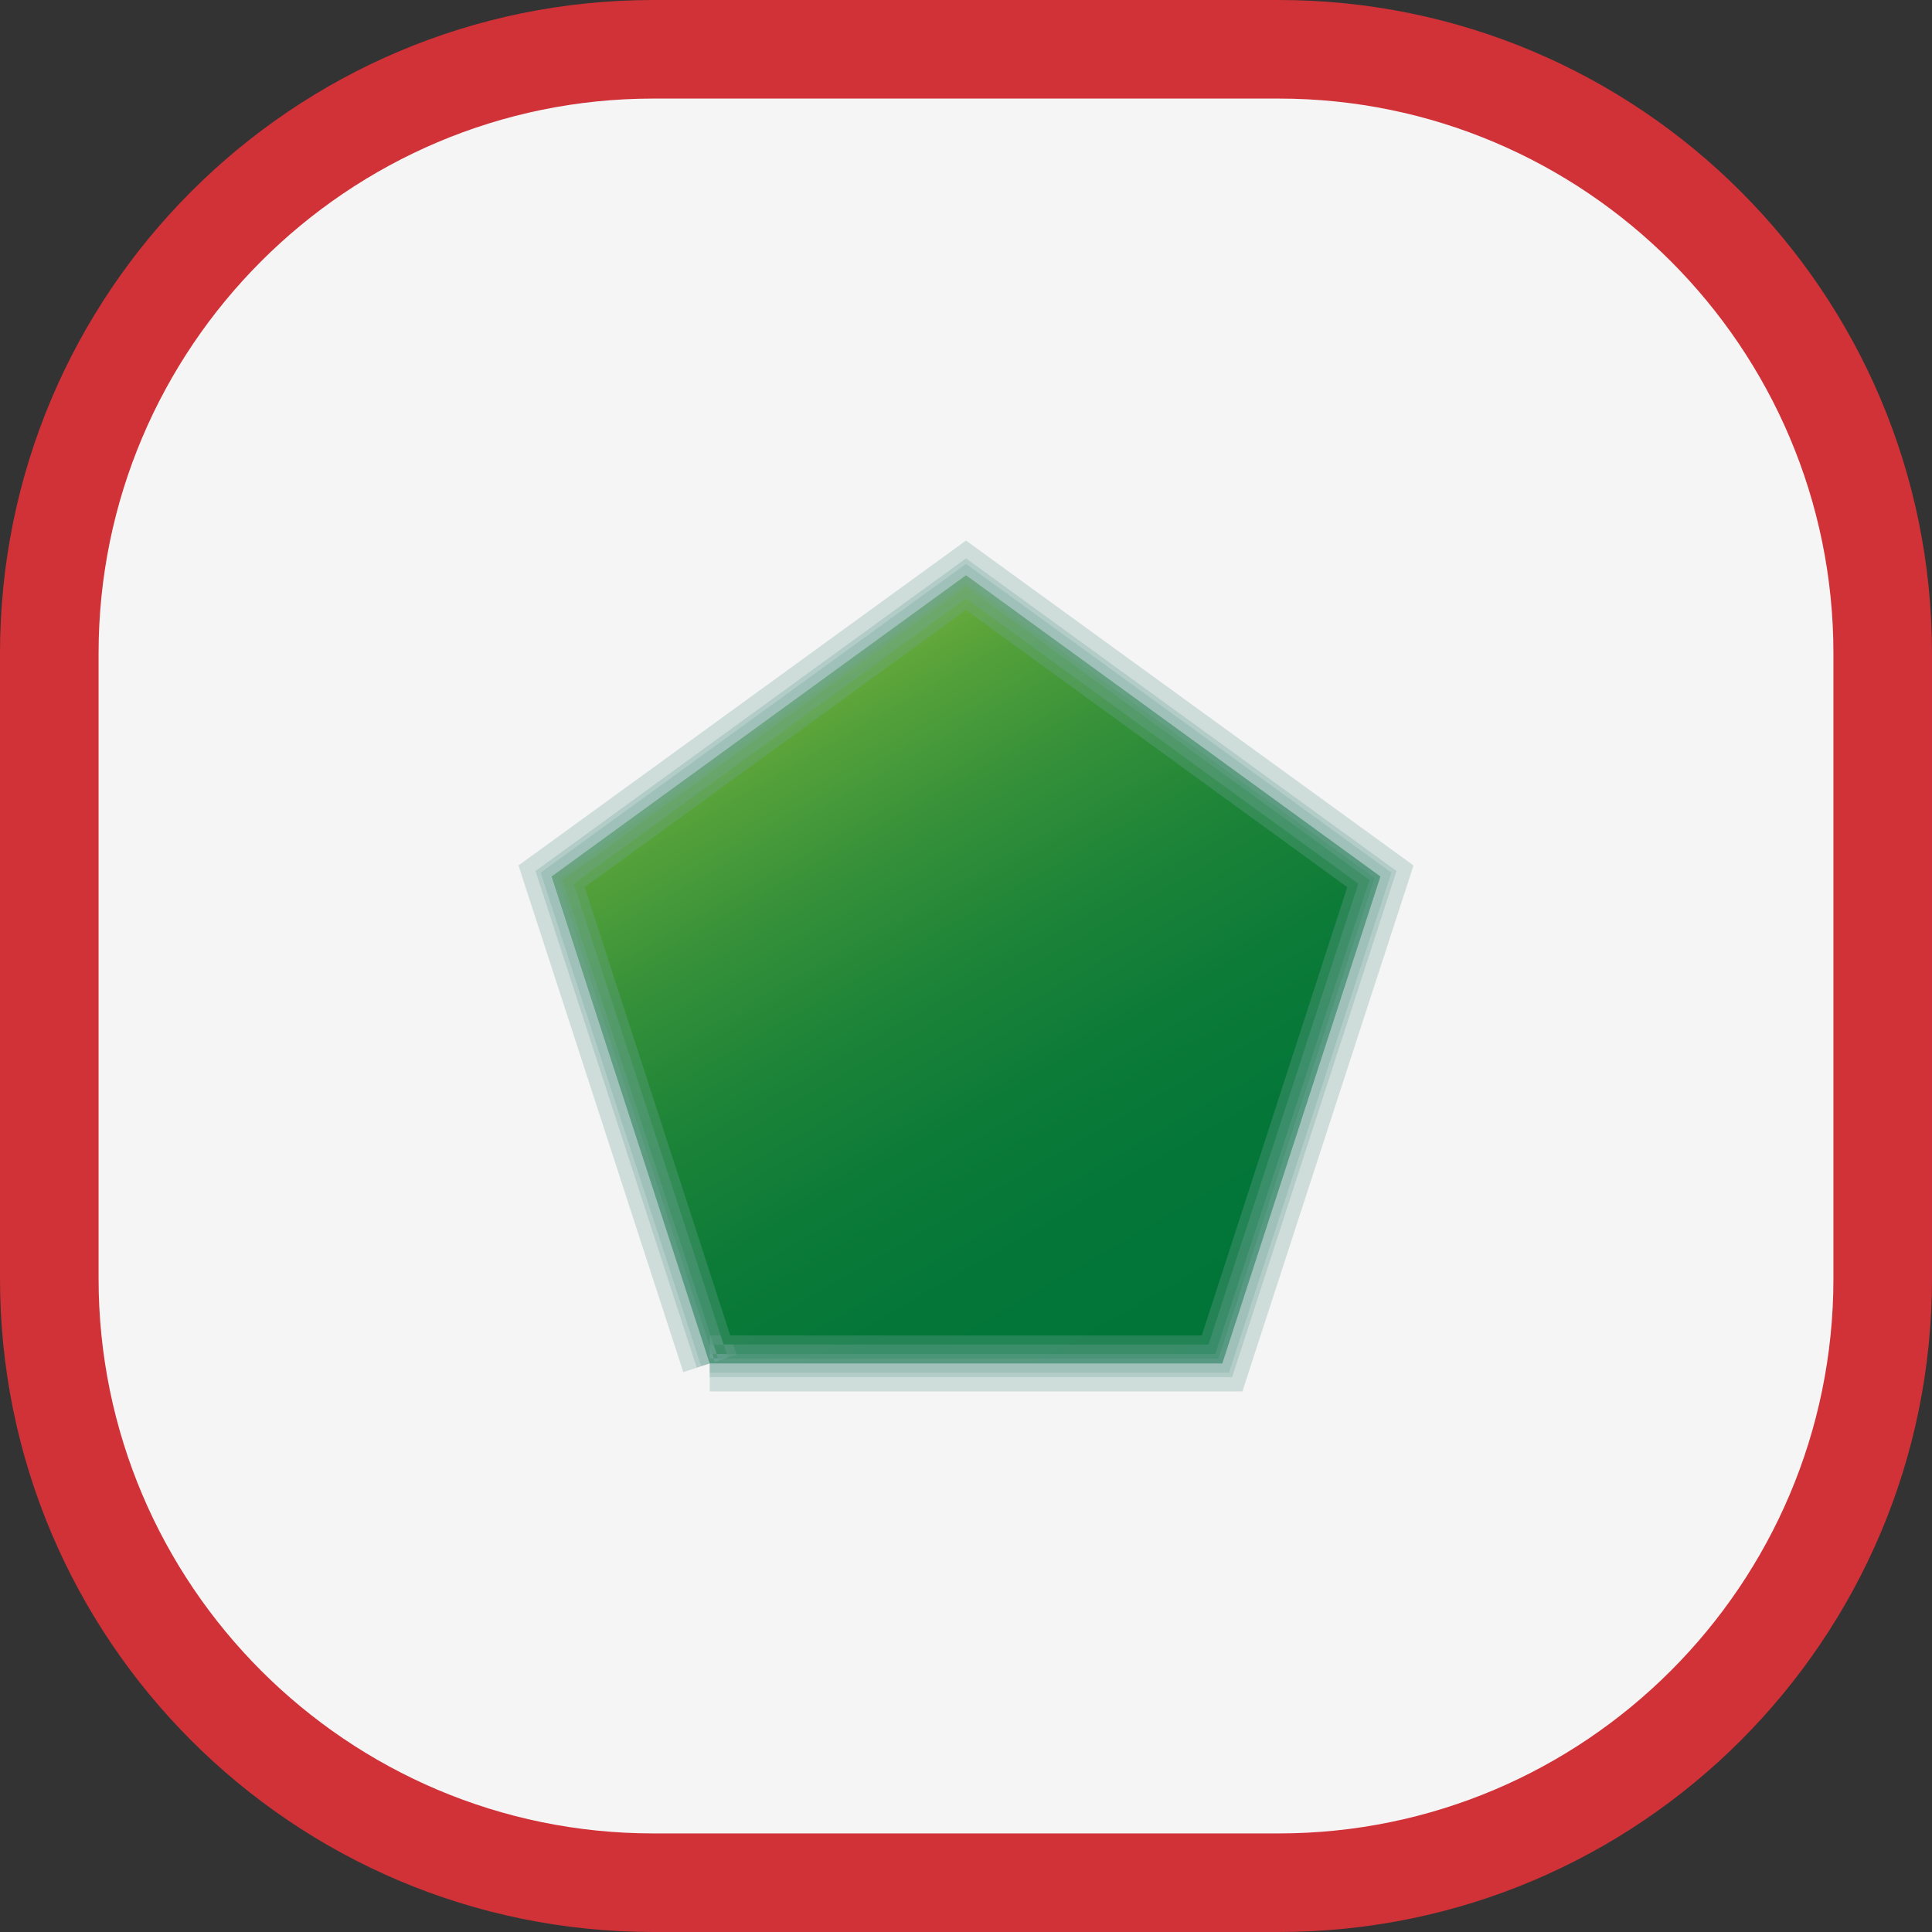
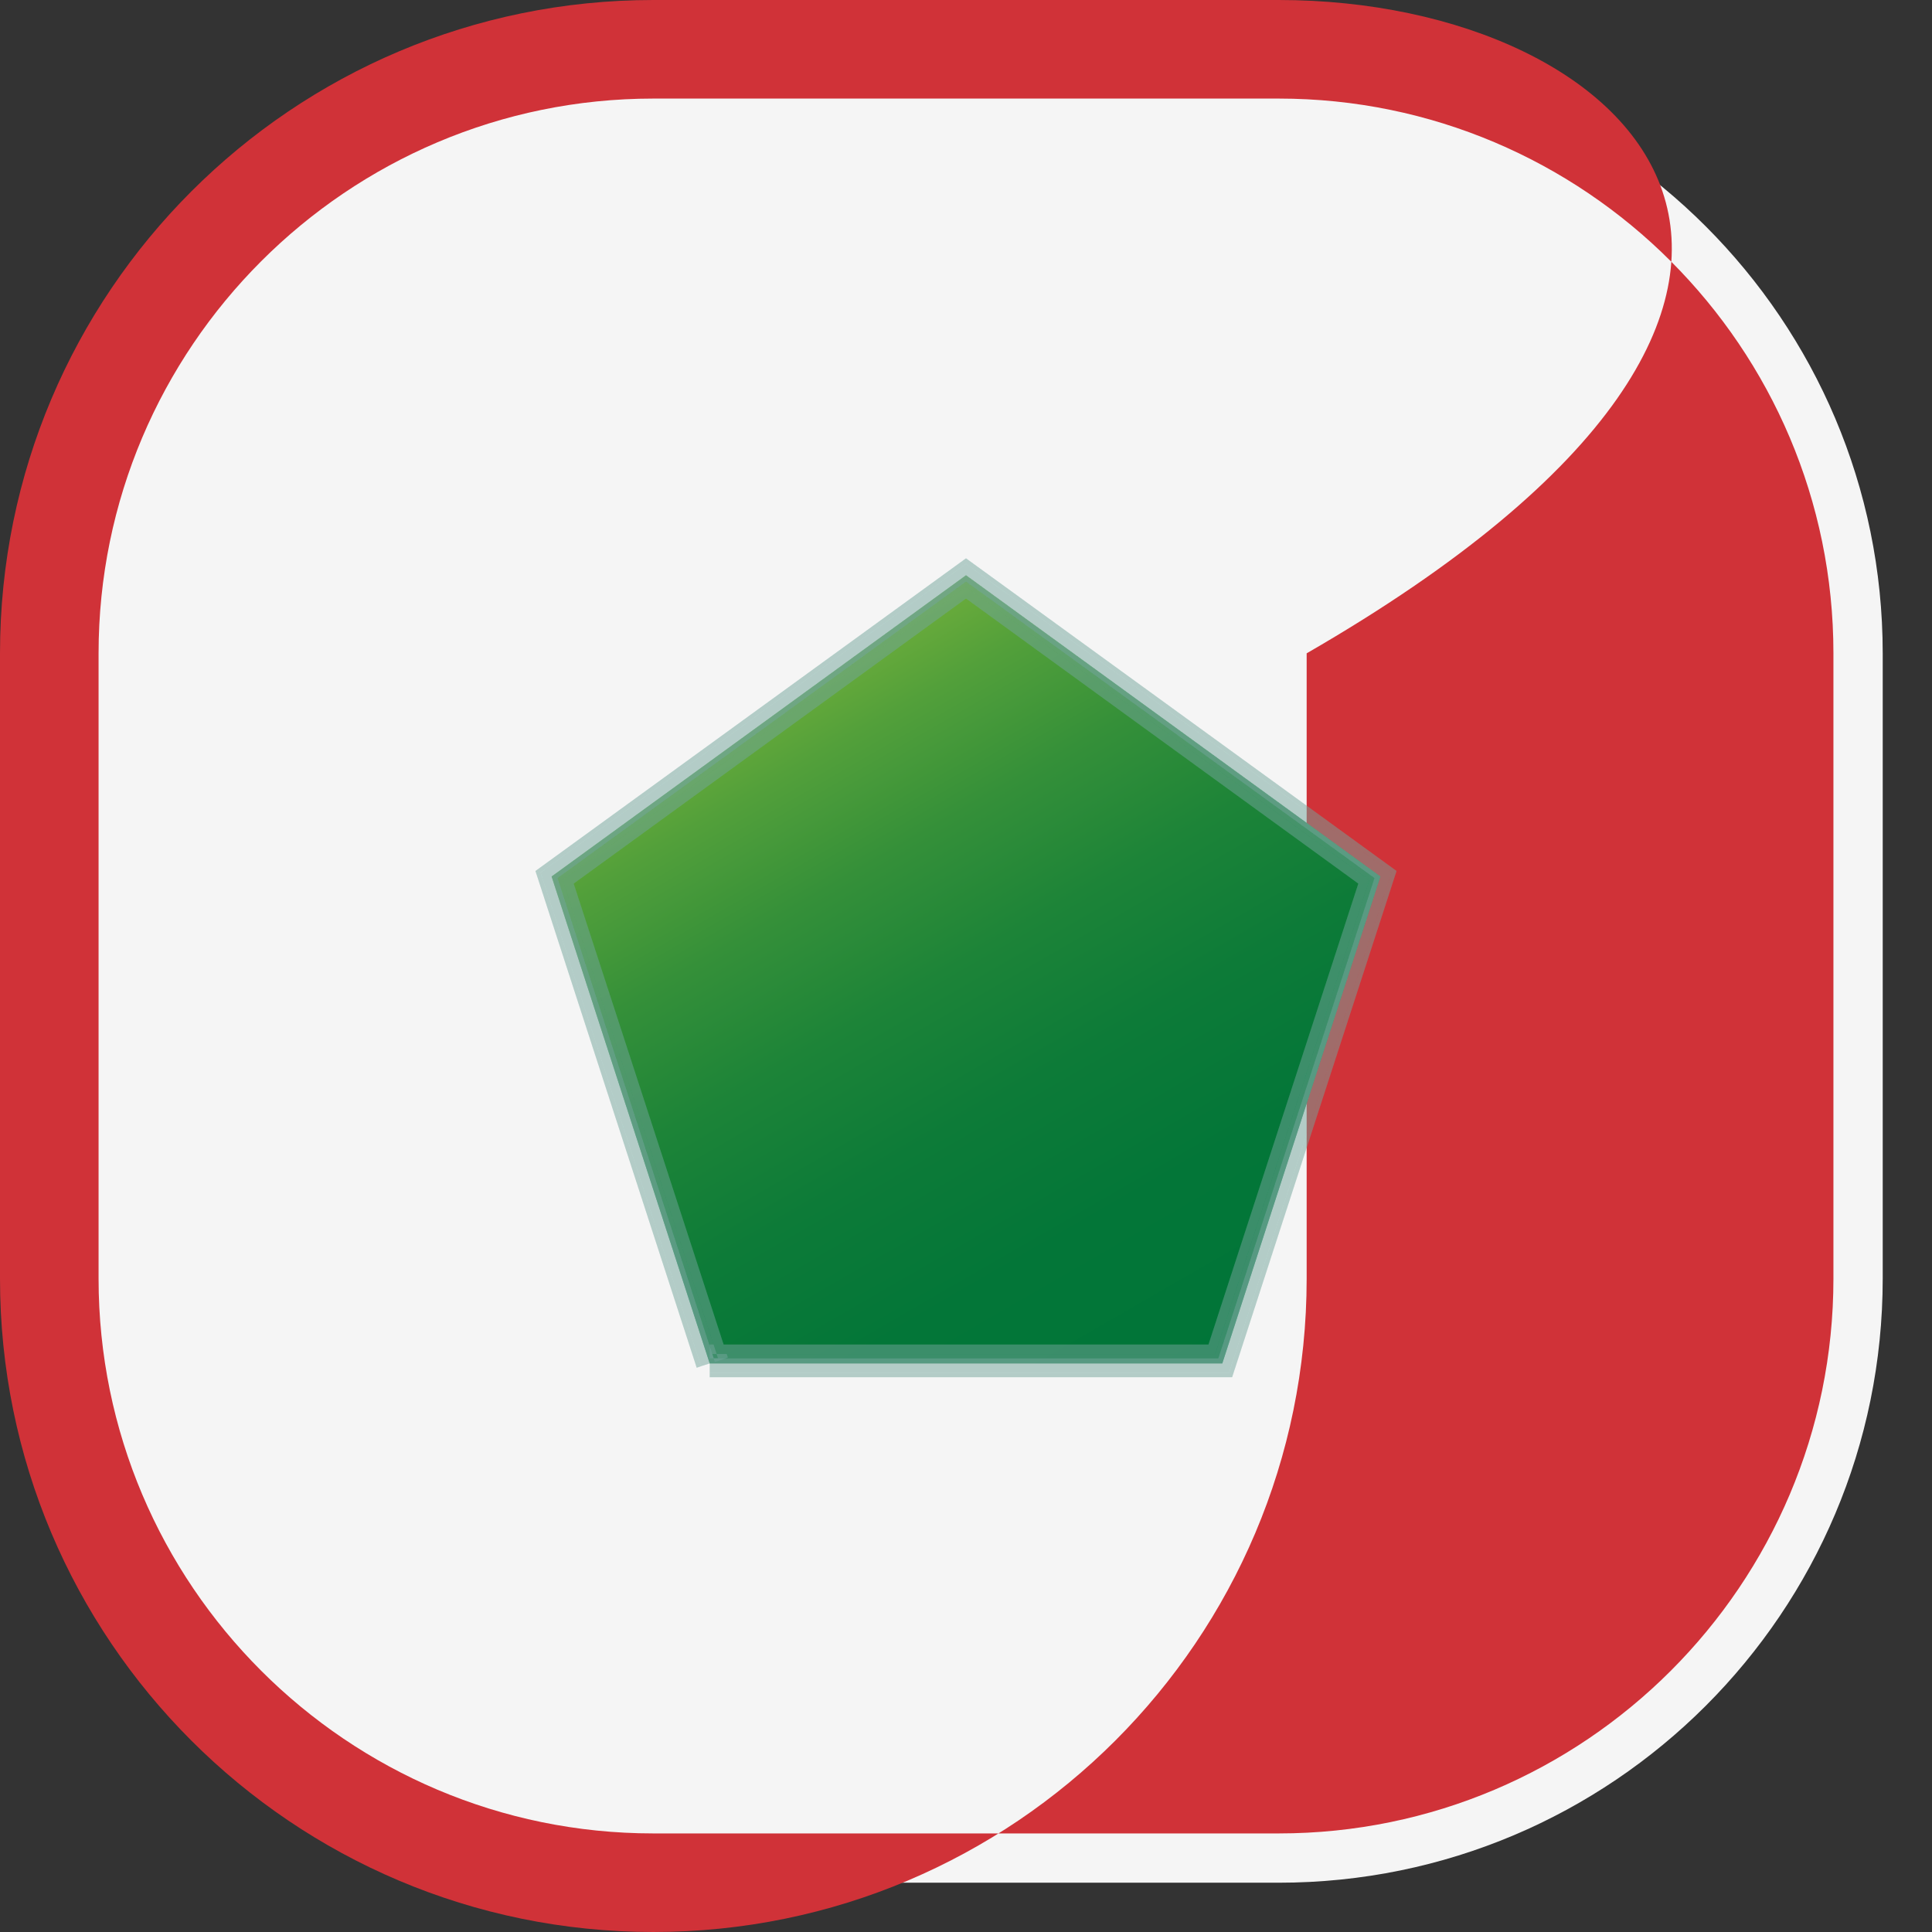
<svg xmlns="http://www.w3.org/2000/svg" id="Capa_1" data-name="Capa 1" viewBox="0 0 49 49">
  <rect x="0" y="0" width="49" height="49" fill="#333333" stroke="none" />
  <defs>
    <style>
      .cls-1 {
        fill: url(#linear-gradient);
      }

      .cls-1, .cls-2, .cls-3, .cls-4 {
        stroke-width: 0px;
      }

      .cls-2 {
        fill: #71a69b;
      }

      .cls-3 {
        fill: #f5f5f5;
      }

      .cls-5 {
        opacity: .3;
      }

      .cls-4 {
        fill: #d03238;
      }
    </style>
    <linearGradient id="linear-gradient" x1="20.02" y1="17.17" x2="30.3" y2="34.98" gradientUnits="userSpaceOnUse">
      <stop offset="0" stop-color="#6dad3b" />
      <stop offset=".1" stop-color="#53a03a" />
      <stop offset=".25" stop-color="#359039" />
      <stop offset=".41" stop-color="#1d8438" />
      <stop offset=".58" stop-color="#0d7b38" />
      <stop offset=".77" stop-color="#037638" />
      <stop offset="1" stop-color="#007538" />
    </linearGradient>
  </defs>
  <g>
    <path class="cls-3" d="m16.57,1.25h15.86c8.46,0,15.32,6.87,15.32,15.32v15.86c0,8.46-6.86,15.32-15.32,15.32h-15.86c-8.46,0-15.32-6.86-15.32-15.32v-15.86C1.25,8.12,8.12,1.25,16.57,1.25Z" />
-     <path class="cls-4" d="m32.43,2.5c7.76,0,14.07,6.31,14.07,14.07v15.86c0,7.76-6.31,14.07-14.07,14.07h-15.86c-7.76,0-14.07-6.31-14.07-14.07v-15.86c0-7.76,6.31-14.07,14.07-14.07h15.86m0-2.5h-15.86C7.42,0,0,7.42,0,16.57v15.86c0,9.15,7.42,16.57,16.57,16.57h15.86c9.15,0,16.57-7.42,16.57-16.57v-15.86C49,7.42,41.58,0,32.43,0h0Z" />
+     <path class="cls-4" d="m32.43,2.5c7.76,0,14.07,6.31,14.07,14.07v15.86c0,7.76-6.31,14.07-14.07,14.07h-15.86c-7.76,0-14.07-6.31-14.07-14.07v-15.86c0-7.76,6.31-14.07,14.07-14.07h15.86m0-2.5h-15.86C7.42,0,0,7.42,0,16.57v15.86c0,9.15,7.42,16.57,16.57,16.57c9.15,0,16.57-7.42,16.57-16.57v-15.86C49,7.42,41.58,0,32.43,0h0Z" />
  </g>
  <g>
    <polygon class="cls-1" points="18 34.58 13.99 22.23 24.5 14.59 35.01 22.23 31 34.58 18 34.58" />
    <g>
      <g class="cls-5">
-         <polygon class="cls-2" points="18.23 34.51 14.27 22.32 24.5 14.88 34.73 22.32 30.82 34.34 18 34.34 18 34.34 30.82 34.34 34.73 22.32 24.5 14.88 14.27 22.32 18.23 34.51 18.23 34.51" />
-       </g>
+         </g>
      <g class="cls-5">
-         <polygon class="cls-2" points="18.68 34.36 14.83 22.5 24.5 15.47 34.17 22.5 30.48 33.87 18 33.87 18 34.1 30.65 34.1 34.45 22.41 24.5 15.18 14.55 22.41 18.46 34.43 18.68 34.36" />
-       </g>
+         </g>
      <g class="cls-5">
        <polygon class="cls-2" points="18.46 34.43 14.55 22.41 24.5 15.18 34.45 22.41 30.65 34.1 18 34.1 18 34.34 30.82 34.34 34.73 22.32 24.5 14.88 14.27 22.32 18.23 34.51 18.46 34.43" />
      </g>
      <g class="cls-5">
        <polygon class="cls-2" points="18.46 34.43 14.55 22.41 24.5 15.18 34.45 22.41 30.65 34.1 18 34.1 18 34.34 30.82 34.34 34.73 22.32 24.5 14.88 14.27 22.32 18.23 34.51 18.46 34.43" />
      </g>
      <g class="cls-5">
        <polygon class="cls-2" points="18.23 34.51 14.27 22.32 24.5 14.88 34.73 22.32 30.82 34.34 18 34.34 18 34.45 30.9 34.45 34.86 22.27 24.5 14.75 14.14 22.27 18.13 34.54 18.23 34.51" />
      </g>
      <g class="cls-5">
-         <polygon class="cls-2" points="18.23 34.51 14.27 22.32 24.5 14.88 34.73 22.32 30.82 34.34 18 34.34 18 34.45 30.9 34.45 34.86 22.27 24.5 14.75 14.14 22.27 18.13 34.54 18.23 34.51" />
-       </g>
+         </g>
      <g class="cls-5">
        <polygon class="cls-2" points="18.23 34.51 14.27 22.32 24.5 14.88 34.73 22.32 30.82 34.34 18 34.34 18 34.45 30.9 34.45 34.86 22.27 24.5 14.75 14.14 22.27 18.13 34.54 18.23 34.51" />
      </g>
      <g class="cls-5">
-         <polygon class="cls-2" points="17.33 34.8 17.67 34.69 13.58 22.09 24.5 14.16 35.42 22.09 31.25 34.93 18 34.93 18 35.29 31.51 35.29 35.85 21.95 24.5 13.71 13.15 21.95 17.33 34.8" />
-       </g>
+         </g>
      <g class="cls-5">
-         <polygon class="cls-2" points="18 34.58 13.99 22.23 24.5 14.59 35.01 22.23 31 34.58 18 34.58 18 34.82 31.17 34.82 35.29 22.13 24.5 14.3 13.71 22.13 17.78 34.65 18 34.58" />
-       </g>
+         </g>
      <g class="cls-5">
        <polygon class="cls-2" points="18 34.58 13.99 22.23 24.5 14.59 35.01 22.23 31 34.58 18 34.58 18 34.82 31.17 34.82 35.29 22.13 24.5 14.3 13.71 22.13 17.78 34.65 18 34.58" />
      </g>
      <g class="cls-5">
        <polygon class="cls-2" points="18 34.58 13.99 22.23 24.5 14.59 35.01 22.23 31 34.58 18 34.58 18 34.82 31.17 34.82 35.29 22.13 24.5 14.3 13.71 22.13 17.78 34.65 18 34.58" />
      </g>
      <g class="cls-5">
        <polygon class="cls-2" points="18.13 34.54 14.14 22.27 24.5 14.75 34.86 22.27 30.9 34.45 18 34.45 18 34.58 31 34.58 35.01 22.23 24.5 14.59 13.99 22.23 18 34.58 18.13 34.54" />
      </g>
      <g class="cls-5">
        <polygon class="cls-2" points="18.13 34.54 14.14 22.27 24.5 14.75 34.86 22.27 30.9 34.45 18 34.45 18 34.58 31 34.58 35.01 22.23 24.5 14.59 13.99 22.23 18 34.58 18.13 34.54" />
      </g>
      <g class="cls-5">
        <polygon class="cls-2" points="18.13 34.54 14.14 22.27 24.5 14.75 34.86 22.27 30.9 34.45 18 34.45 18 34.58 31 34.58 35.01 22.23 24.5 14.59 13.99 22.23 18 34.58 18.13 34.54" />
      </g>
      <g class="cls-5">
        <polygon class="cls-2" points="18.13 34.54 14.14 22.27 24.5 14.75 34.86 22.27 30.9 34.45 18 34.45 18 34.58 31 34.58 35.01 22.23 24.5 14.59 13.99 22.23 18 34.58 18.13 34.54" />
      </g>
      <g class="cls-5">
        <polygon class="cls-2" points="17.78 34.65 13.71 22.13 24.5 14.3 35.29 22.13 31.17 34.82 18 34.82 18 34.93 31.25 34.93 35.42 22.09 24.5 14.16 13.58 22.09 17.67 34.69 17.78 34.65" />
      </g>
      <g class="cls-5">
        <polygon class="cls-2" points="17.78 34.65 13.71 22.13 24.5 14.3 35.29 22.13 31.17 34.82 18 34.82 18 34.93 31.25 34.93 35.42 22.09 24.5 14.16 13.58 22.09 17.67 34.69 17.78 34.65" />
      </g>
    </g>
  </g>
</svg>